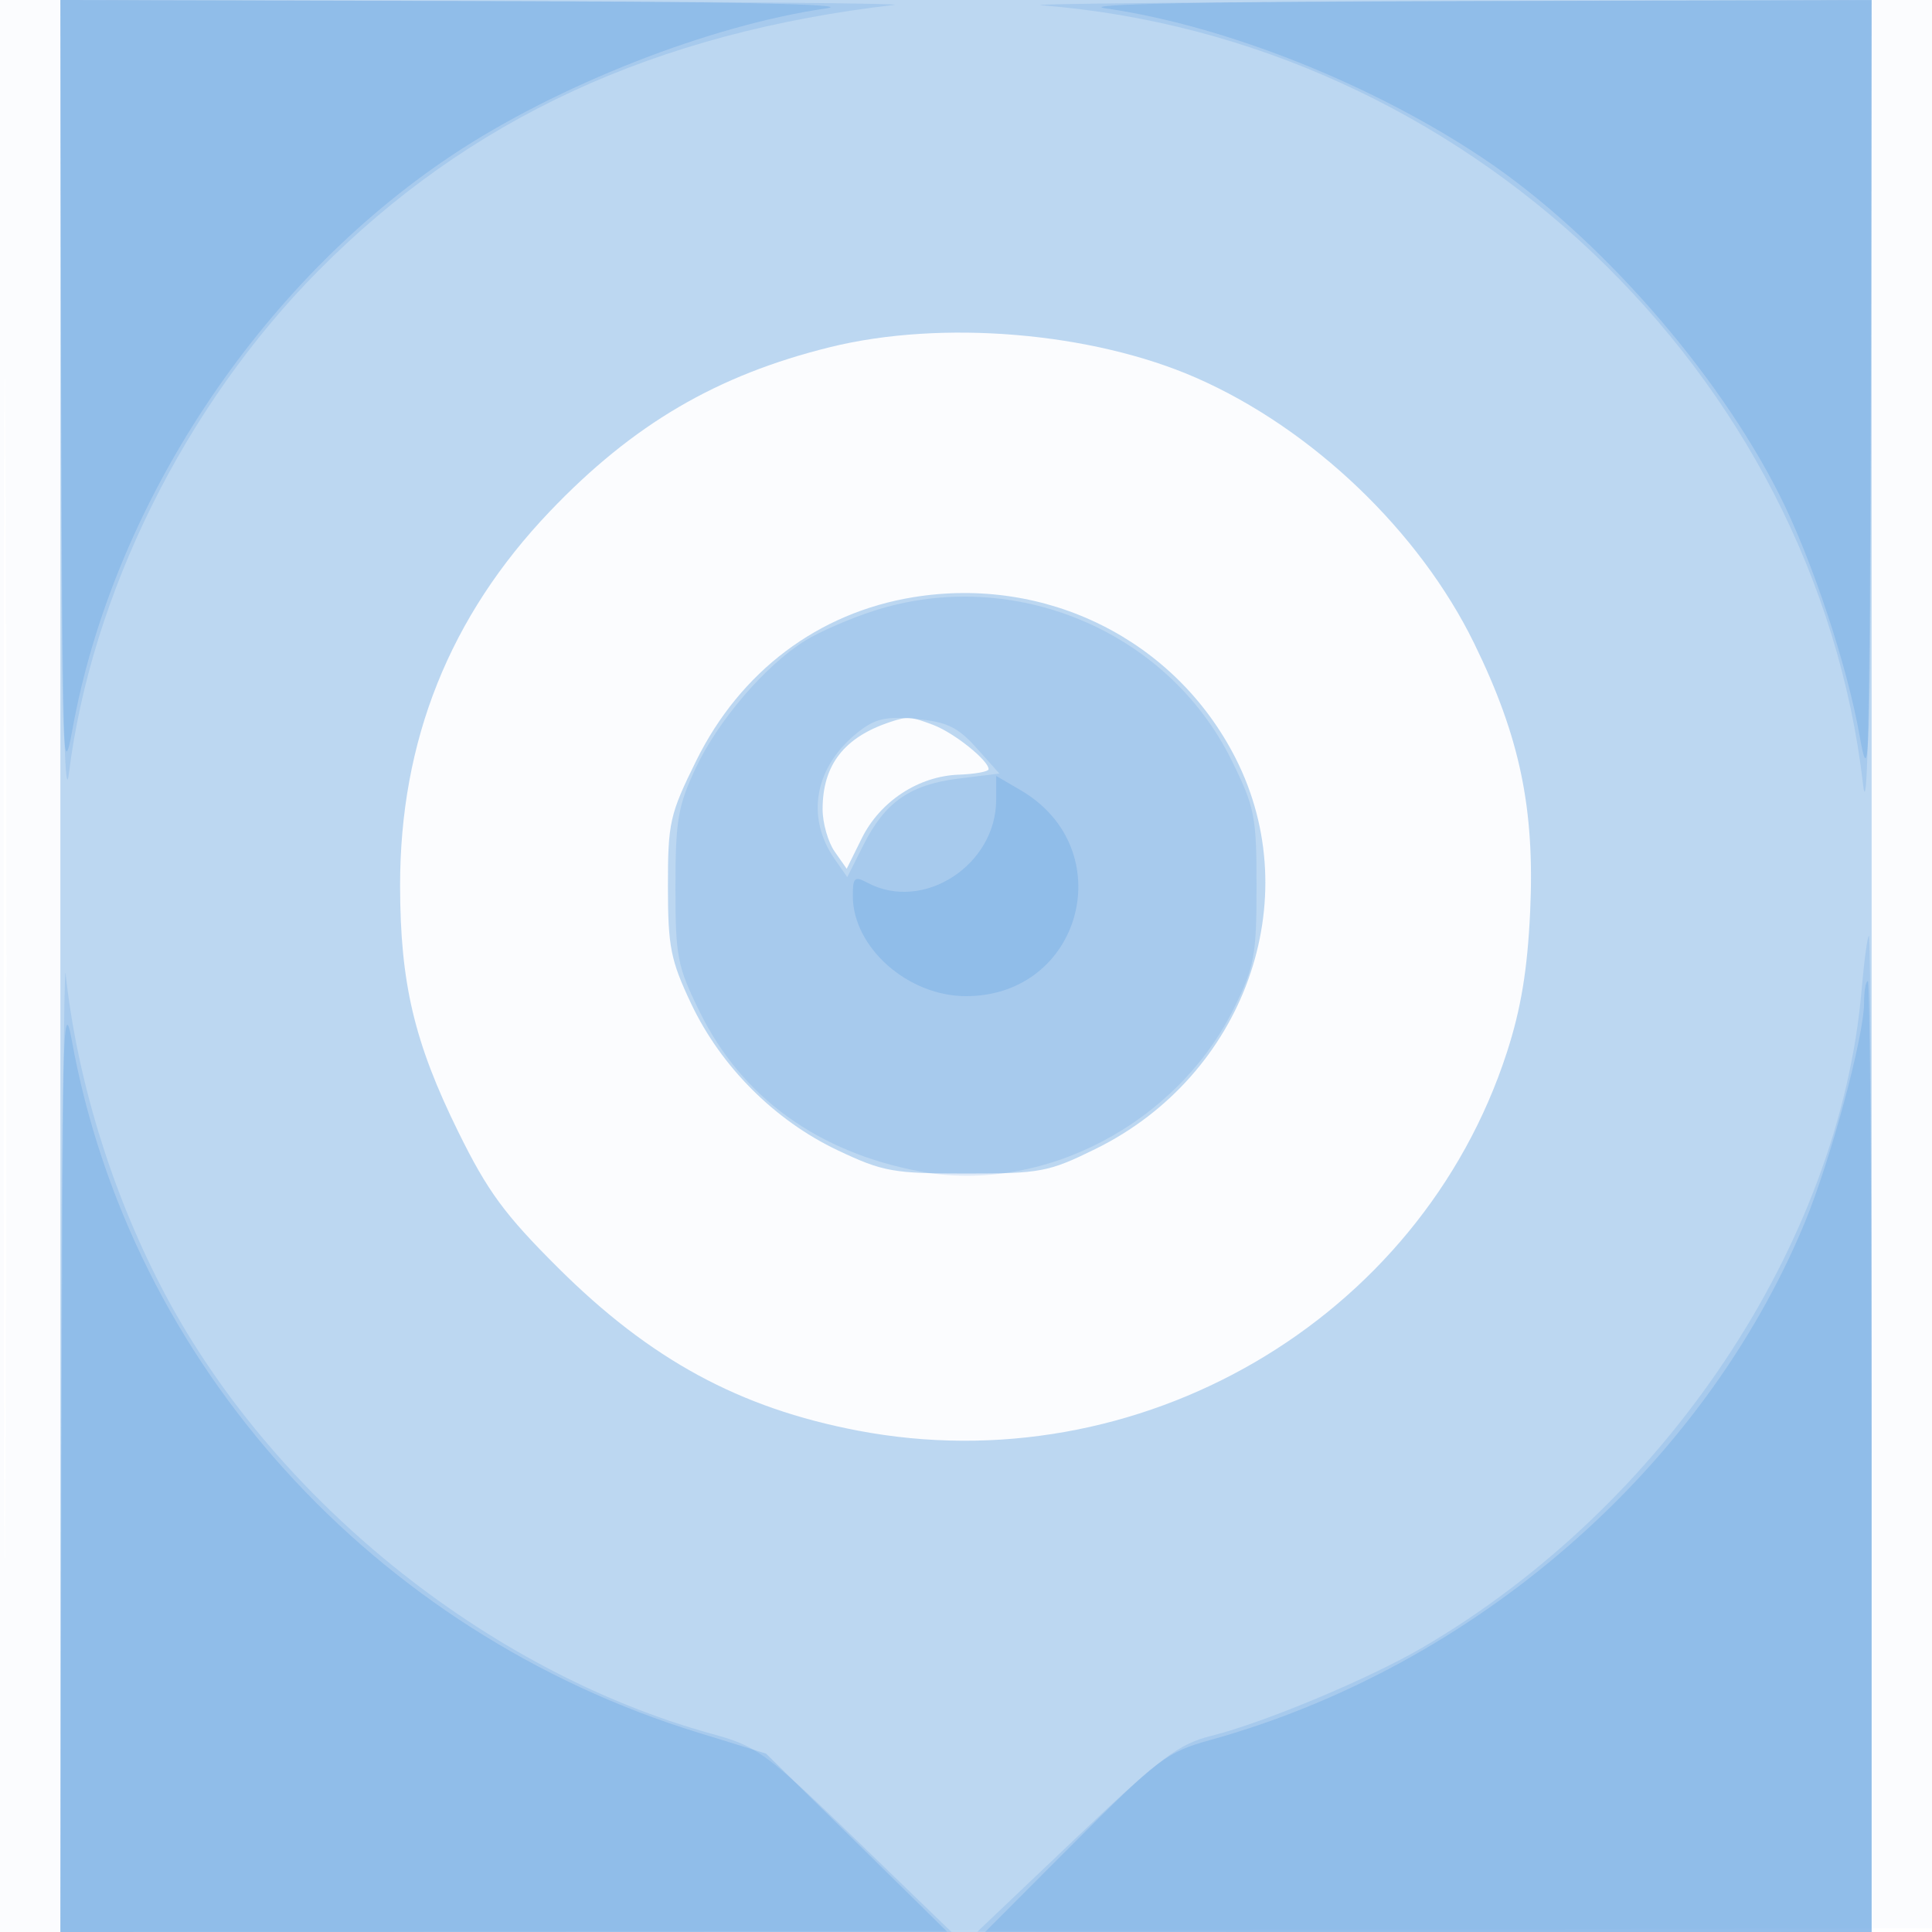
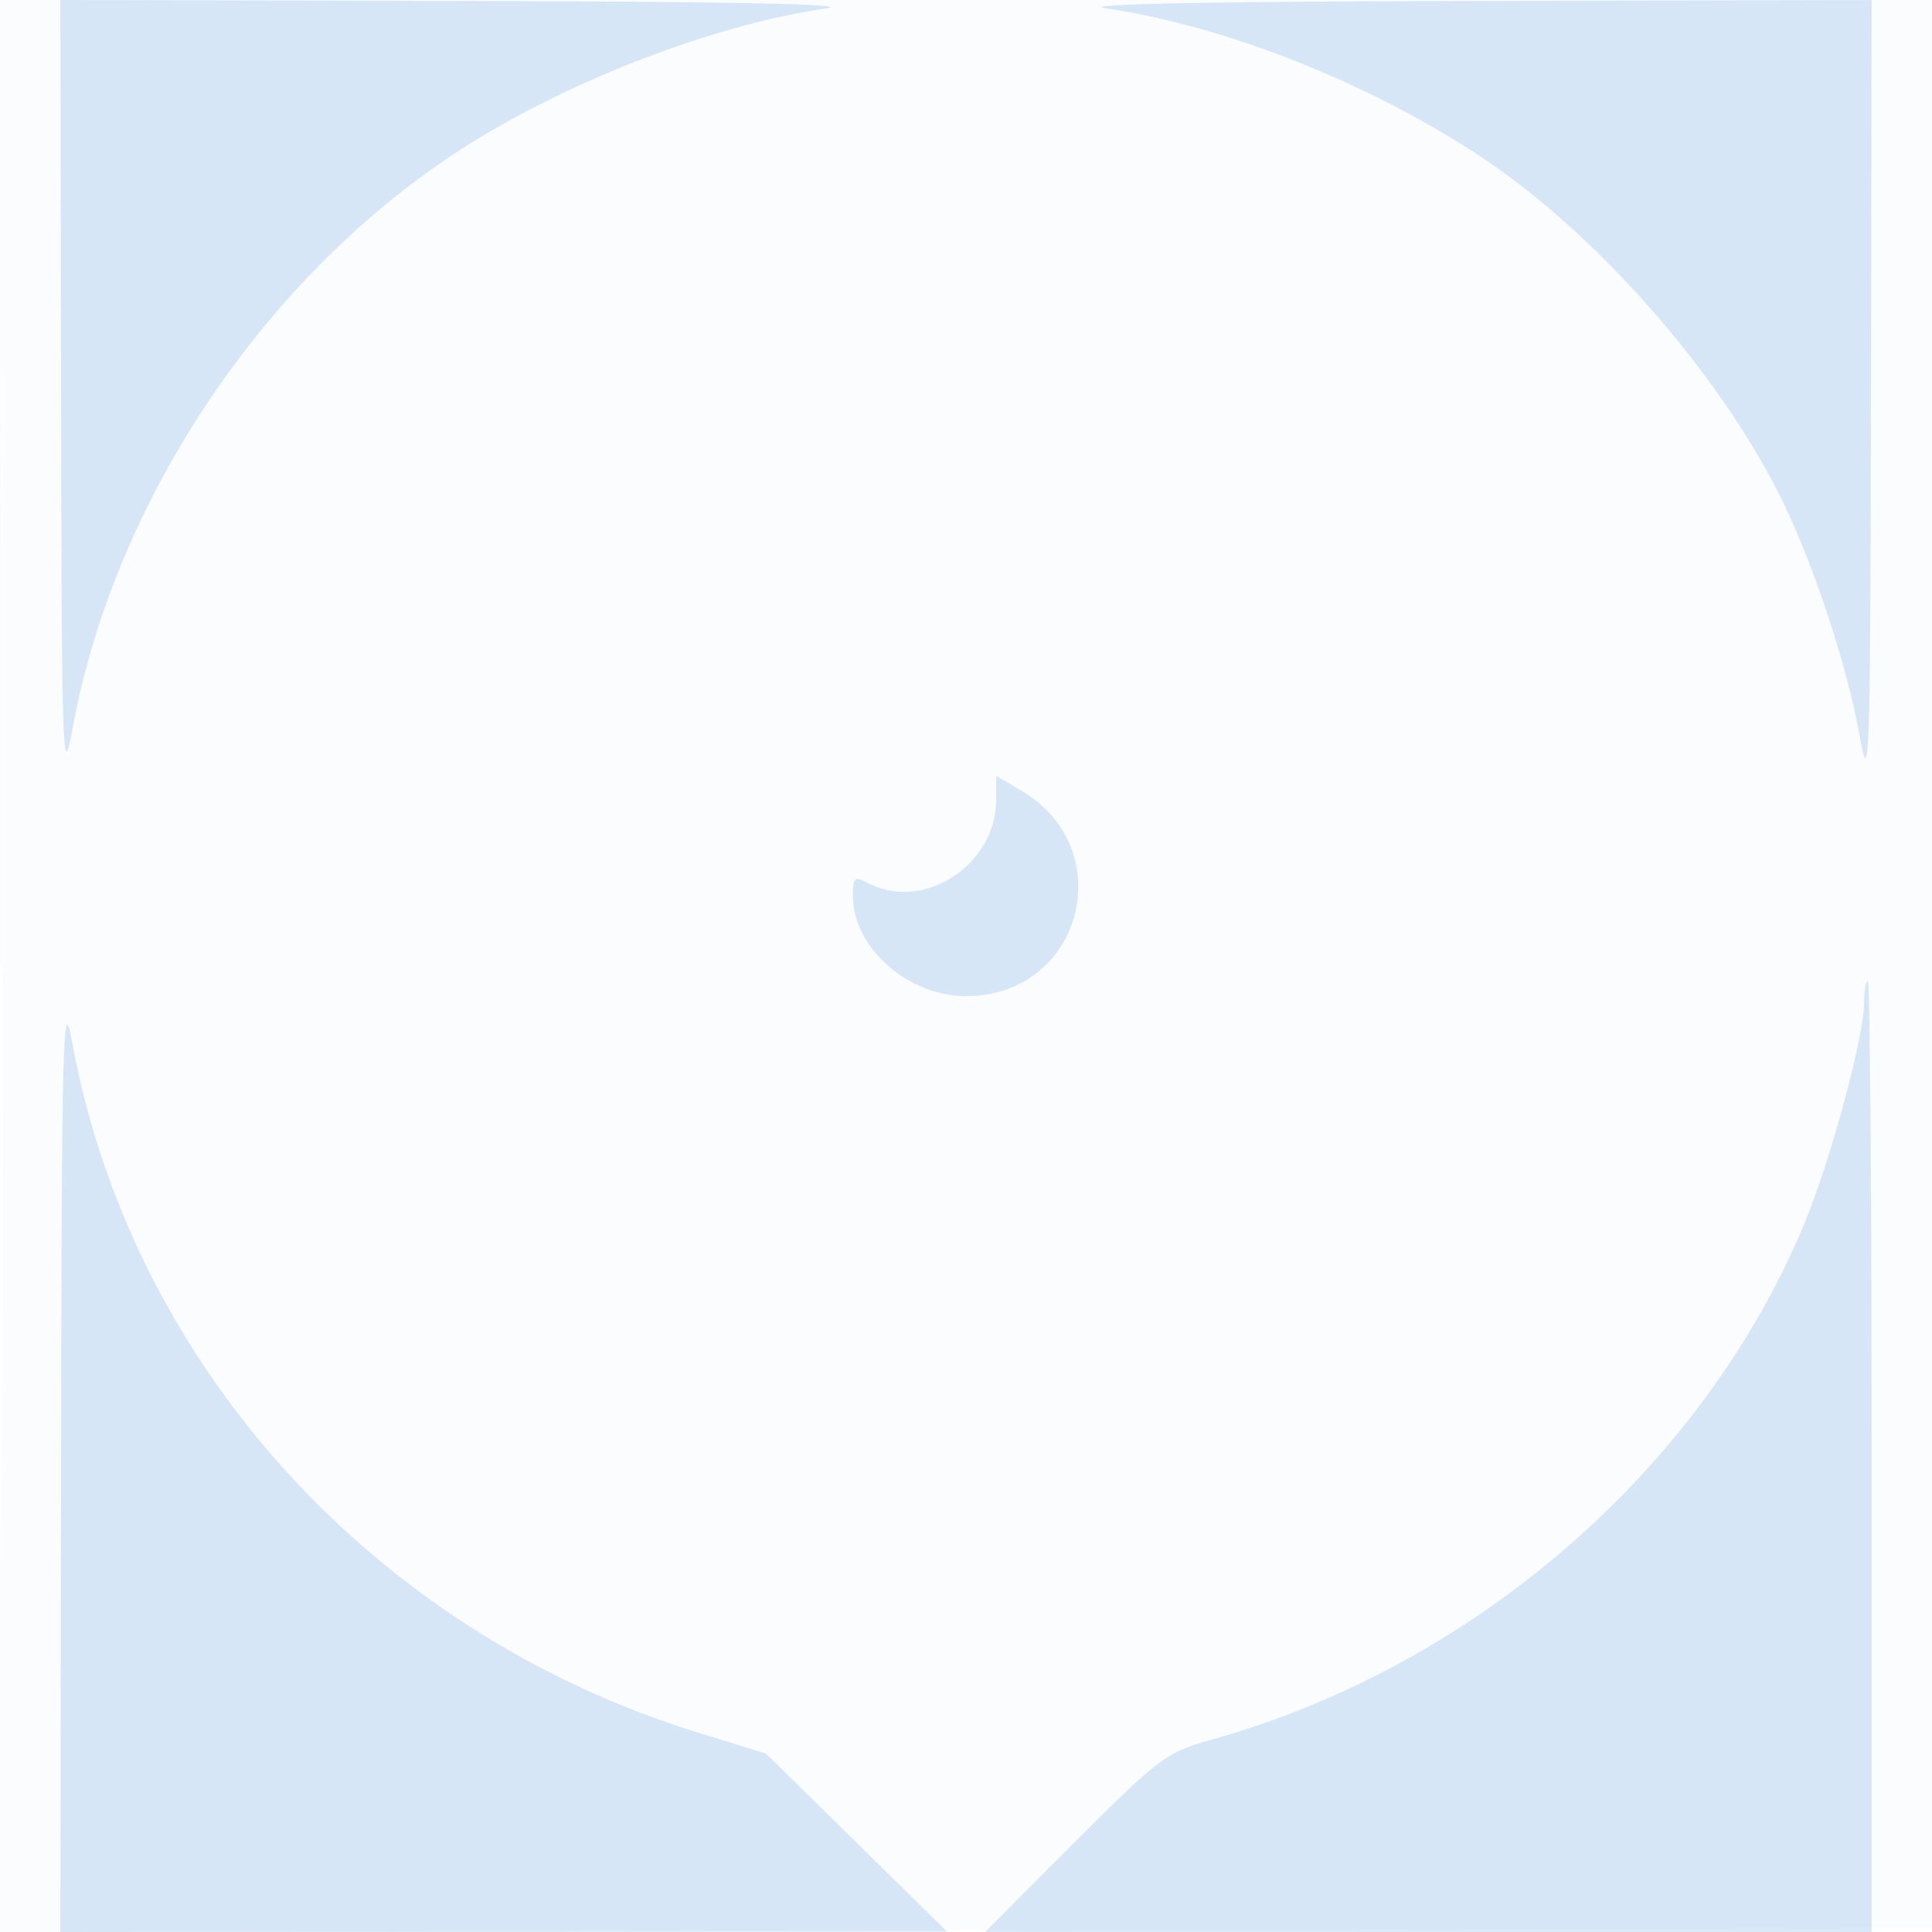
<svg xmlns="http://www.w3.org/2000/svg" width="256" height="256">
-   <path fill="#1976D2" fill-opacity=".016" fill-rule="evenodd" d="M0 128.004v128.004l128.25-.254 128.25-.254.254-127.75L257.008 0H0zm.485.496c0 70.4.119 99.053.265 63.672s.146-92.98 0-128S.485 58.1.485 128.5" />
-   <path fill="#1976D2" fill-opacity=".275" fill-rule="evenodd" d="M8 128v128h240V0H8zm102-82.004c-15.005 3.702-26.12 10.216-37.145 21.769-13.284 13.918-19.868 30.395-19.84 49.645.019 12.881 1.881 20.739 7.721 32.59 3.886 7.883 6.137 10.947 13.223 18 12.211 12.152 23.998 18.557 39.669 21.556 37.212 7.12 74.485-14.569 86.025-50.056 1.878-5.776 2.739-10.959 3.098-18.644.639-13.679-1.343-23.196-7.414-35.606-7.284-14.887-21.497-28.464-36.837-35.189-13.812-6.054-33.689-7.72-48.5-4.065m11 33.139c-12.587 2.06-22.89 9.817-28.728 21.628-3.525 7.133-3.772 8.226-3.767 16.685.004 8.027.354 9.789 3.082 15.555 3.941 8.329 11.074 15.465 19.41 19.415 5.982 2.835 7.345 3.082 17.024 3.082 9.861 0 10.938-.205 17.159-3.268 19.713-9.705 28.066-32.987 18.56-51.732-7.959-15.694-25.085-24.255-42.74-21.365m-3 16.517c-6.143 2.024-9 5.699-9 11.576 0 1.83.719 4.353 1.597 5.607l1.597 2.28 1.995-4.033c2.423-4.896 7.505-8.235 12.838-8.434 2.179-.081 3.964-.407 3.967-.724.012-1.151-4.564-4.817-7.309-5.857-3.022-1.145-3.387-1.172-5.685-.415" />
-   <path fill="#1976D2" fill-opacity=".126" fill-rule="evenodd" d="M8.126 54.75c.085 36.505.418 52.417 1.001 47.75 2.967-23.753 15.371-48.768 33.014-66.58C62.201 15.667 86.748 4.328 118.5.647 120.15.456 95.963.232 64.75.15L8 0zM138 .703c55.941 4.401 102.544 48.618 108.873 103.299.579 5.009.911-11.008.997-48.252L248 0l-57.25.175c-31.488.096-55.225.334-52.75.528m-22.164 80.216c-3.115.996-7.223 2.775-9.128 3.953-5.251 3.245-11.578 10.618-14.548 16.953-2.326 4.962-2.66 6.934-2.66 15.699 0 9.288.238 10.507 3.25 16.622 5.548 11.266 15.656 18.563 29.204 21.083 16.213 3.015 34.044-6.305 41.615-21.751 2.648-5.401 2.931-6.944 2.931-15.999 0-9.304-.235-10.498-3.281-16.685-8.479-17.225-28.894-25.788-47.383-19.875M113.73 96.99c-5.808 4.585-7.032 11.278-3.091 16.905l1.629 2.325 2.156-4.282c2.859-5.678 6.182-7.985 12.649-8.78l5.348-.658-3.02-3.378c-2.47-2.764-3.92-3.465-7.96-3.849-4.023-.382-5.456-.063-7.711 1.717m132.935 34.26c-2.913 33.618-26.097 68.314-58.165 87.048-7.11 4.153-20.985 9.958-28 11.713-4.351 1.089-6.686 2.854-18 13.604l-13 12.353 59.25.016L248 256v-66c0-36.3-.159-66-.353-66-.195 0-.636 3.263-.982 7.25M8.16 190.75 8 256h118.077l-12.672-12.25c-11.86-11.465-13.075-12.361-18.972-13.978-30.027-8.237-58.767-31.555-73.101-59.308-6.665-12.907-11.16-27.655-12.638-41.464-.205-1.925-.446 25.863-.534 61.75" />
+   <path fill="#1976D2" fill-opacity=".016" fill-rule="evenodd" d="M0 128.004v128.004l128.25-.254 128.25-.254.254-127.75L257.008 0H0zc0 70.4.119 99.053.265 63.672s.146-92.98 0-128S.485 58.1.485 128.5" />
  <path fill="#1976D2" fill-opacity=".163" fill-rule="evenodd" d="M8.09 52.25c.083 48.274.197 51.653 1.507 44.405 5.374-29.746 24.819-59.147 50.338-76.112C73.93 11.239 94.111 3.326 109.5 1.109 113.37.551 96.421.201 61.75.122L8 0zM146.5 1.109c15.856 2.284 35.336 10.028 50.086 19.911 15.058 10.089 30.881 28.068 39.186 44.526 4.317 8.556 8.989 22.585 10.639 31.954 1.3 7.381 1.416 3.916 1.499-44.75L248 0l-53.75.122c-34.671.079-51.62.429-47.75.987M132 105.958c0 8.703-9.691 14.954-17.066 11.007-1.697-.909-1.934-.694-1.93 1.75.009 6.828 7.293 13.278 14.996 13.278 15.39 0 20.569-19.5 7.247-27.281L132 102.816zm115 26.914c0 4.473-4.465 20.982-7.918 29.277-13.508 32.448-43.721 58.702-78.734 68.417-5.751 1.596-6.923 2.481-17.984 13.571L130.531 256H248v-63c0-34.65-.225-63-.5-63s-.5 1.292-.5 2.872M8.09 193.25 8 256l58.75-.021 58.75-.022-12-11.799-12-11.799-9-2.778C49.471 216.3 17.276 180.704 9.507 137.822c-1.169-6.455-1.337.106-1.417 55.428" />
</svg>